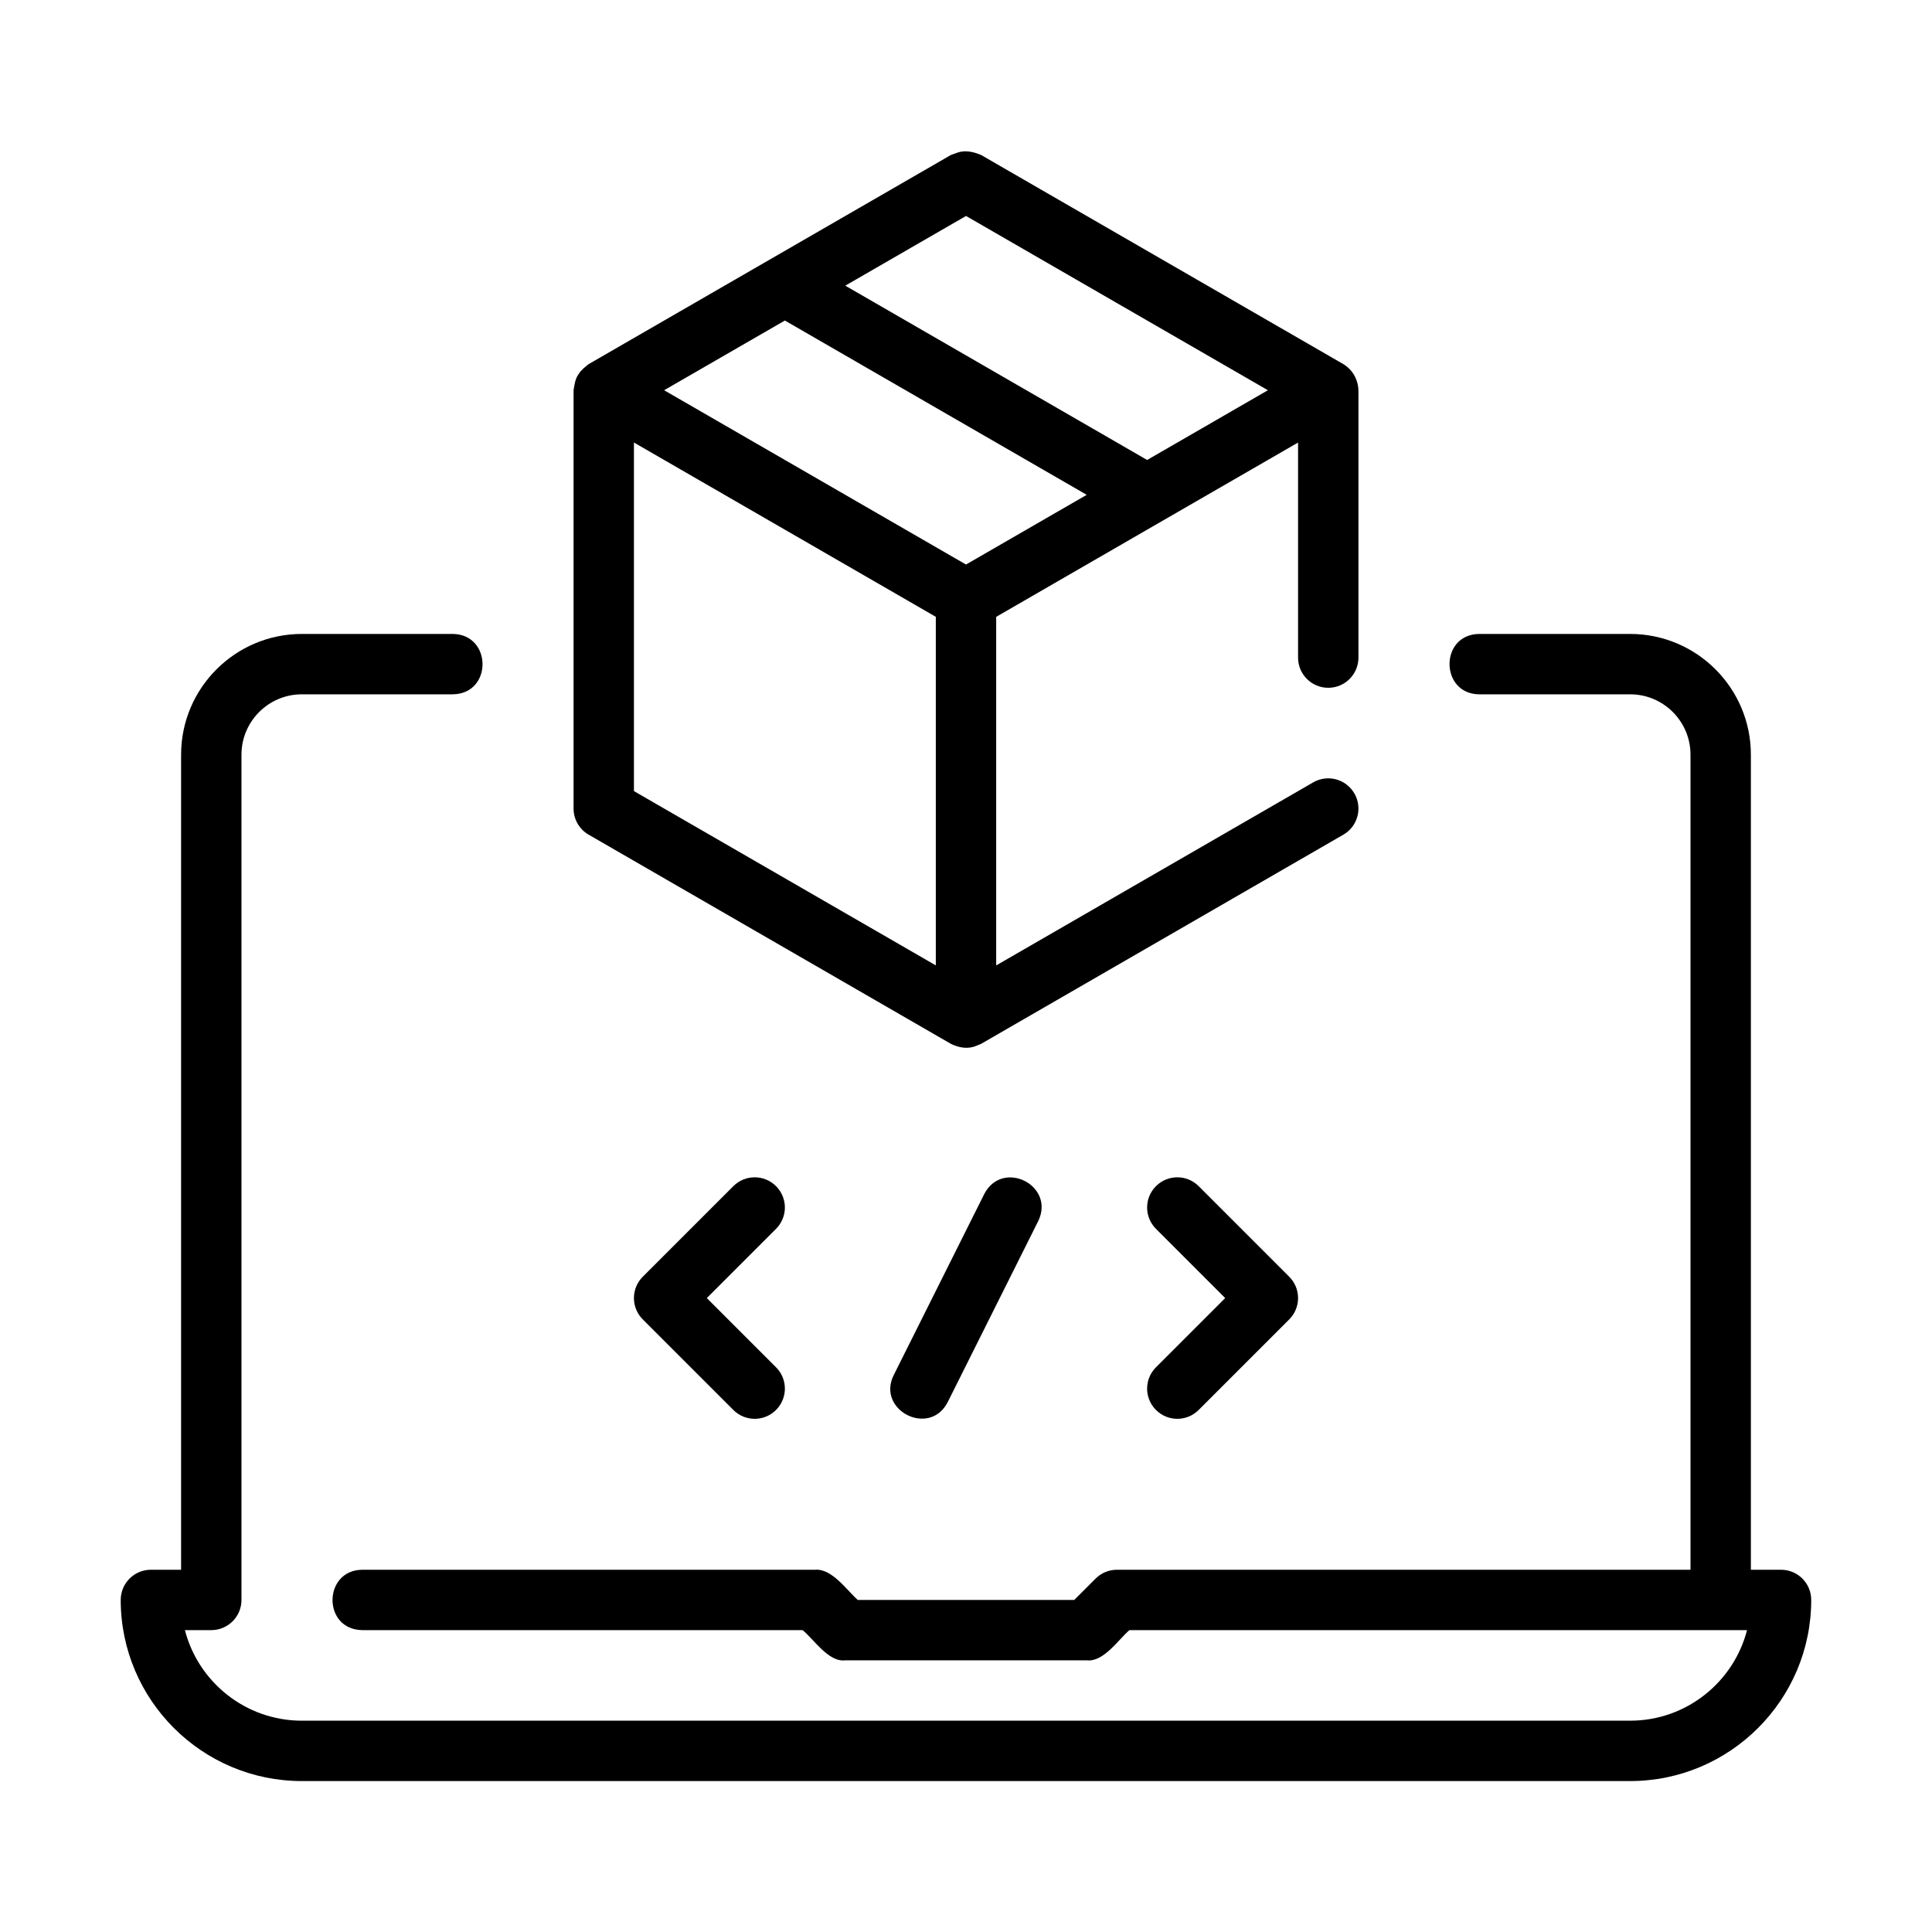
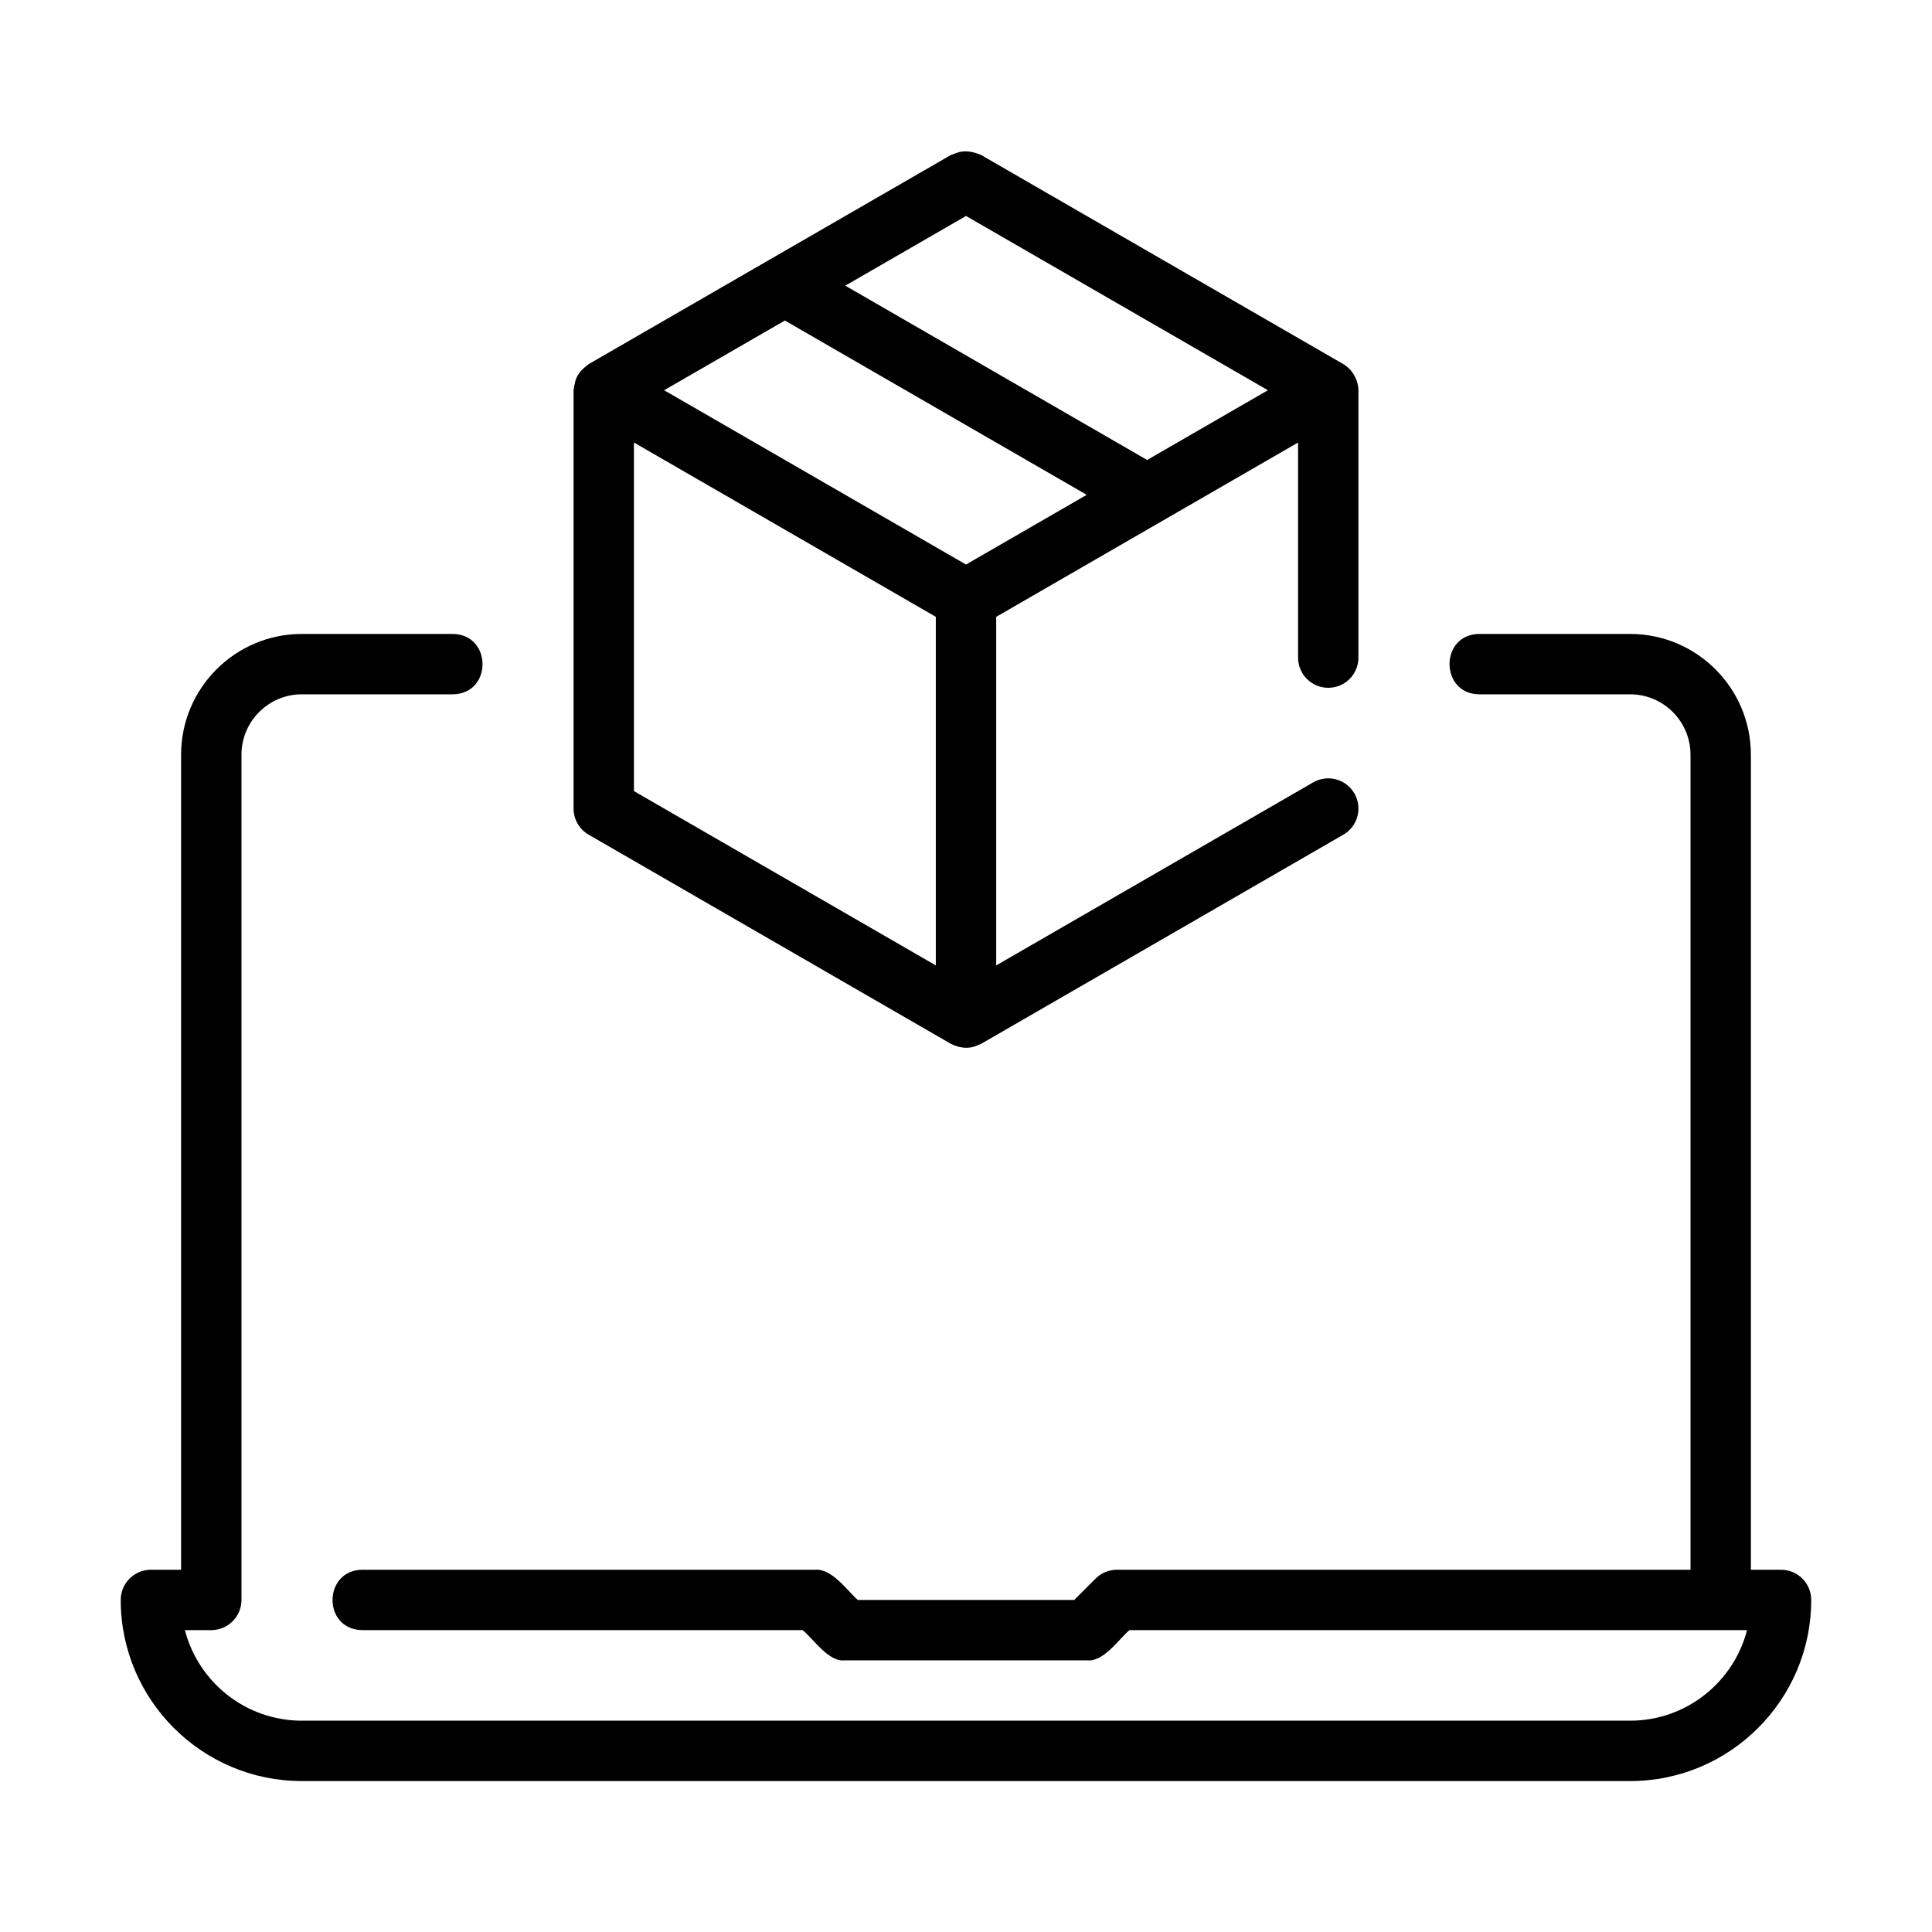
<svg xmlns="http://www.w3.org/2000/svg" id="Line" viewBox="0 0 64 64">
  <path d="m59 52h-1v-27c0-2.206-1.794-4-4-4h-5c-1.32.017-1.3 1.99 0 2-0 0 5 0 5 0 1.103 0 2 .897 2 2v27h-19c-.265 0-.52.105-.707.293l-.707.707h-7.172c-.366-.326-.858-1.048-1.414-1 0-0-15-0-15-0-1.3.013-1.325 1.98 0 2-0 0 14.586 0 14.586 0 .366.291.858 1.072 1.414 1 0 0 8 0 8 0.0.557.067 1.052-.693 1.414-1-0 0 20.459 0 20.459 0-.445 1.724-2.013 3-3.874 3h-44c-1.86 0-3.428-1.276-3.874-3h.874c.552 0 1-.447 1-1v-28c0-1.103.897-2 2-2h5c1.319-.016 1.309-1.984-0-2h-5c-2.206 0-4 1.794-4 4v27h-1c-.552 0-1 .447-1 1 0 3.309 2.691 6 6 6h44c3.309 0 6-2.691 6-6 0-.553-.448-1-1-1z" />
  <path d="m44 22.784c.552 0 1-.447 1-1v-8.856c-.013-.359-.193-.678-.5-.866 0-0-12-6.928-12-6.928-.217-.091-.45-.152-.688-.105-.108.024-.208.071-.312.105 0 0-12 6.928-12 6.928-.118.094-.244.189-.326.321-.117.149-.145.361-.174.545v13.856c0 .357.19.688.5.866l12 6.929c.263.129.565.185.844.064.053-.02.105-.042.156-.064 0 0 12-6.929 12-6.929.479-.276.642-.888.366-1.366-.277-.479-.89-.643-1.366-.366l-10.5 6.063v-11.547c2.473-1.432 7.546-4.355 10-5.774 0 0 0 7.124 0 7.124 0 .553.448 1 1 1zm-6-7.547-9.999-5.774 4-2.309 10 5.773-4 2.31zm-6 3.464-10-5.774 4-2.309 9.999 5.774zm-11-4.042 10 5.774v11.547l-10-5.774z" />
-   <path d="m38.293 46.707c.391.391 1.023.391 1.414 0l3-3c.391-.391.391-1.023 0-1.414l-3-3c-.391-.391-1.023-.391-1.414 0s-.391 1.023 0 1.414l2.293 2.293-2.293 2.293c-.391.391-.391 1.023 0 1.414z" />
-   <path d="m25.707 39.293c-.391-.391-1.023-.391-1.414 0l-3 3c-.391.391-.391 1.023 0 1.414l3 3c.391.391 1.023.391 1.414 0s.391-1.023 0-1.414l-2.293-2.293 2.293-2.293c.391-.391.391-1.023 0-1.414z" />
-   <path d="m32.605 39.553-3 6c-.578 1.167 1.192 2.065 1.789.894-0.0 0 3-6 3-6.0.568-1.184-1.181-2.06-1.789-.895z" />
</svg>